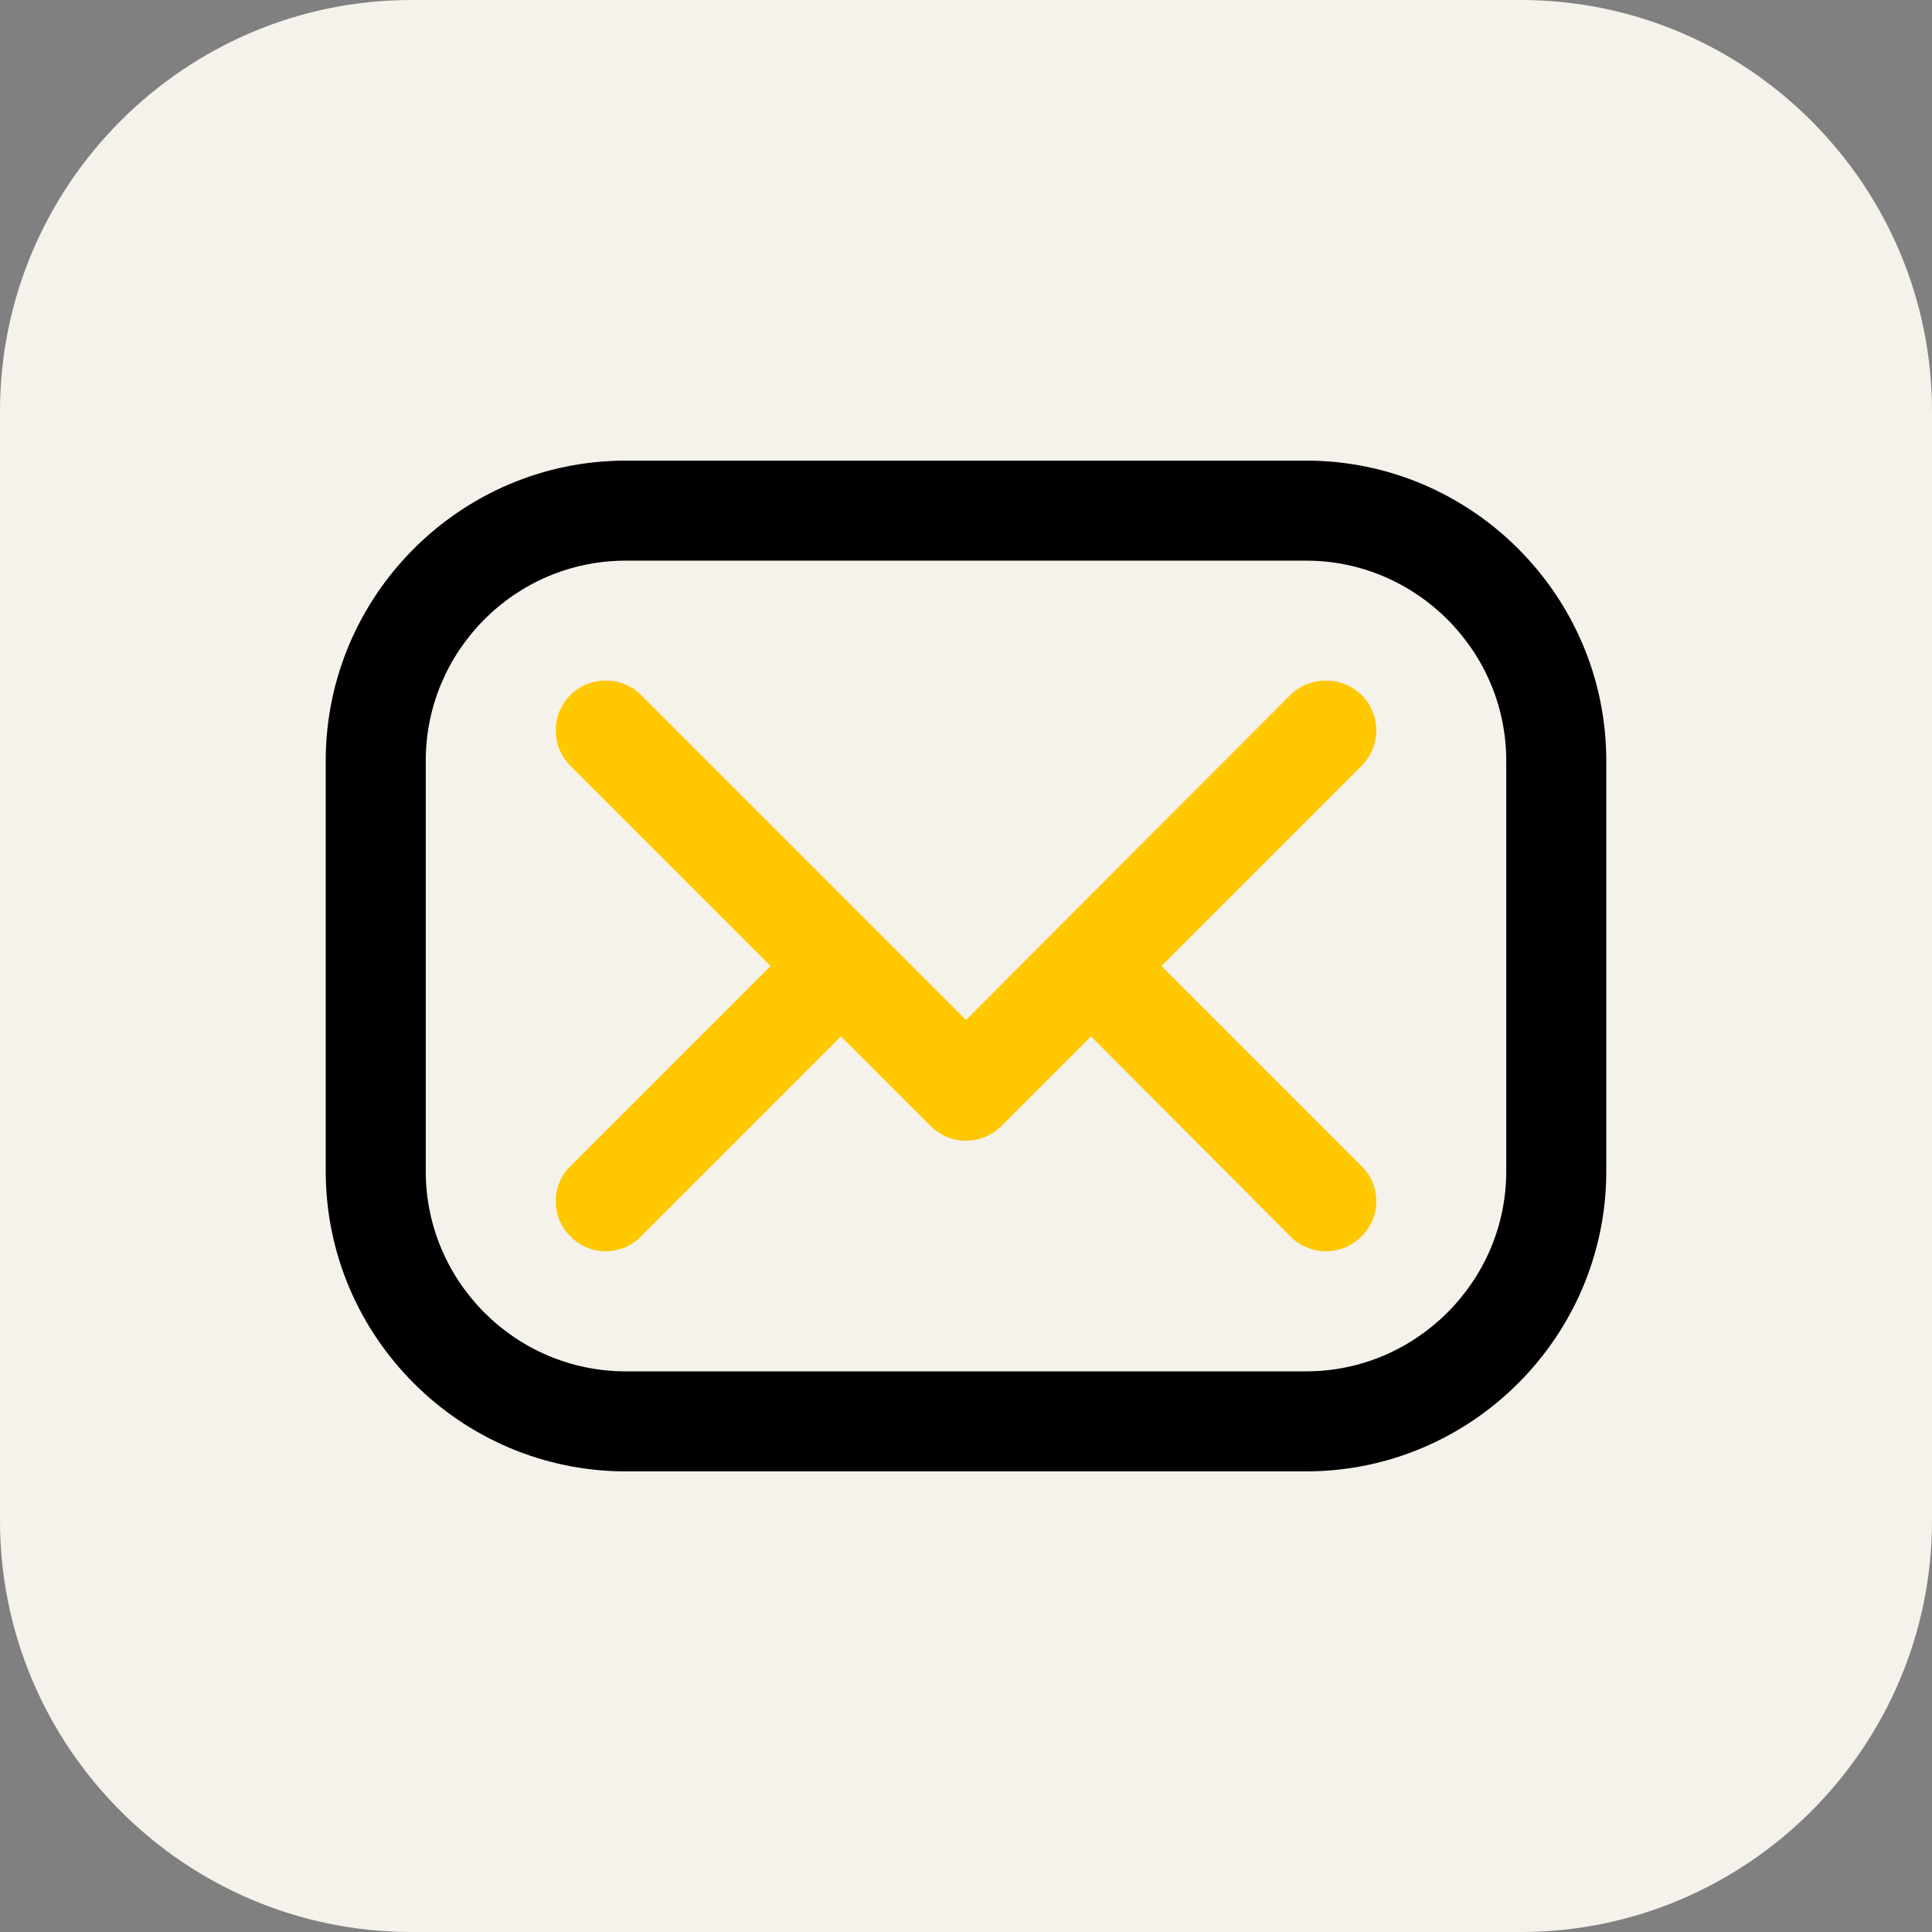
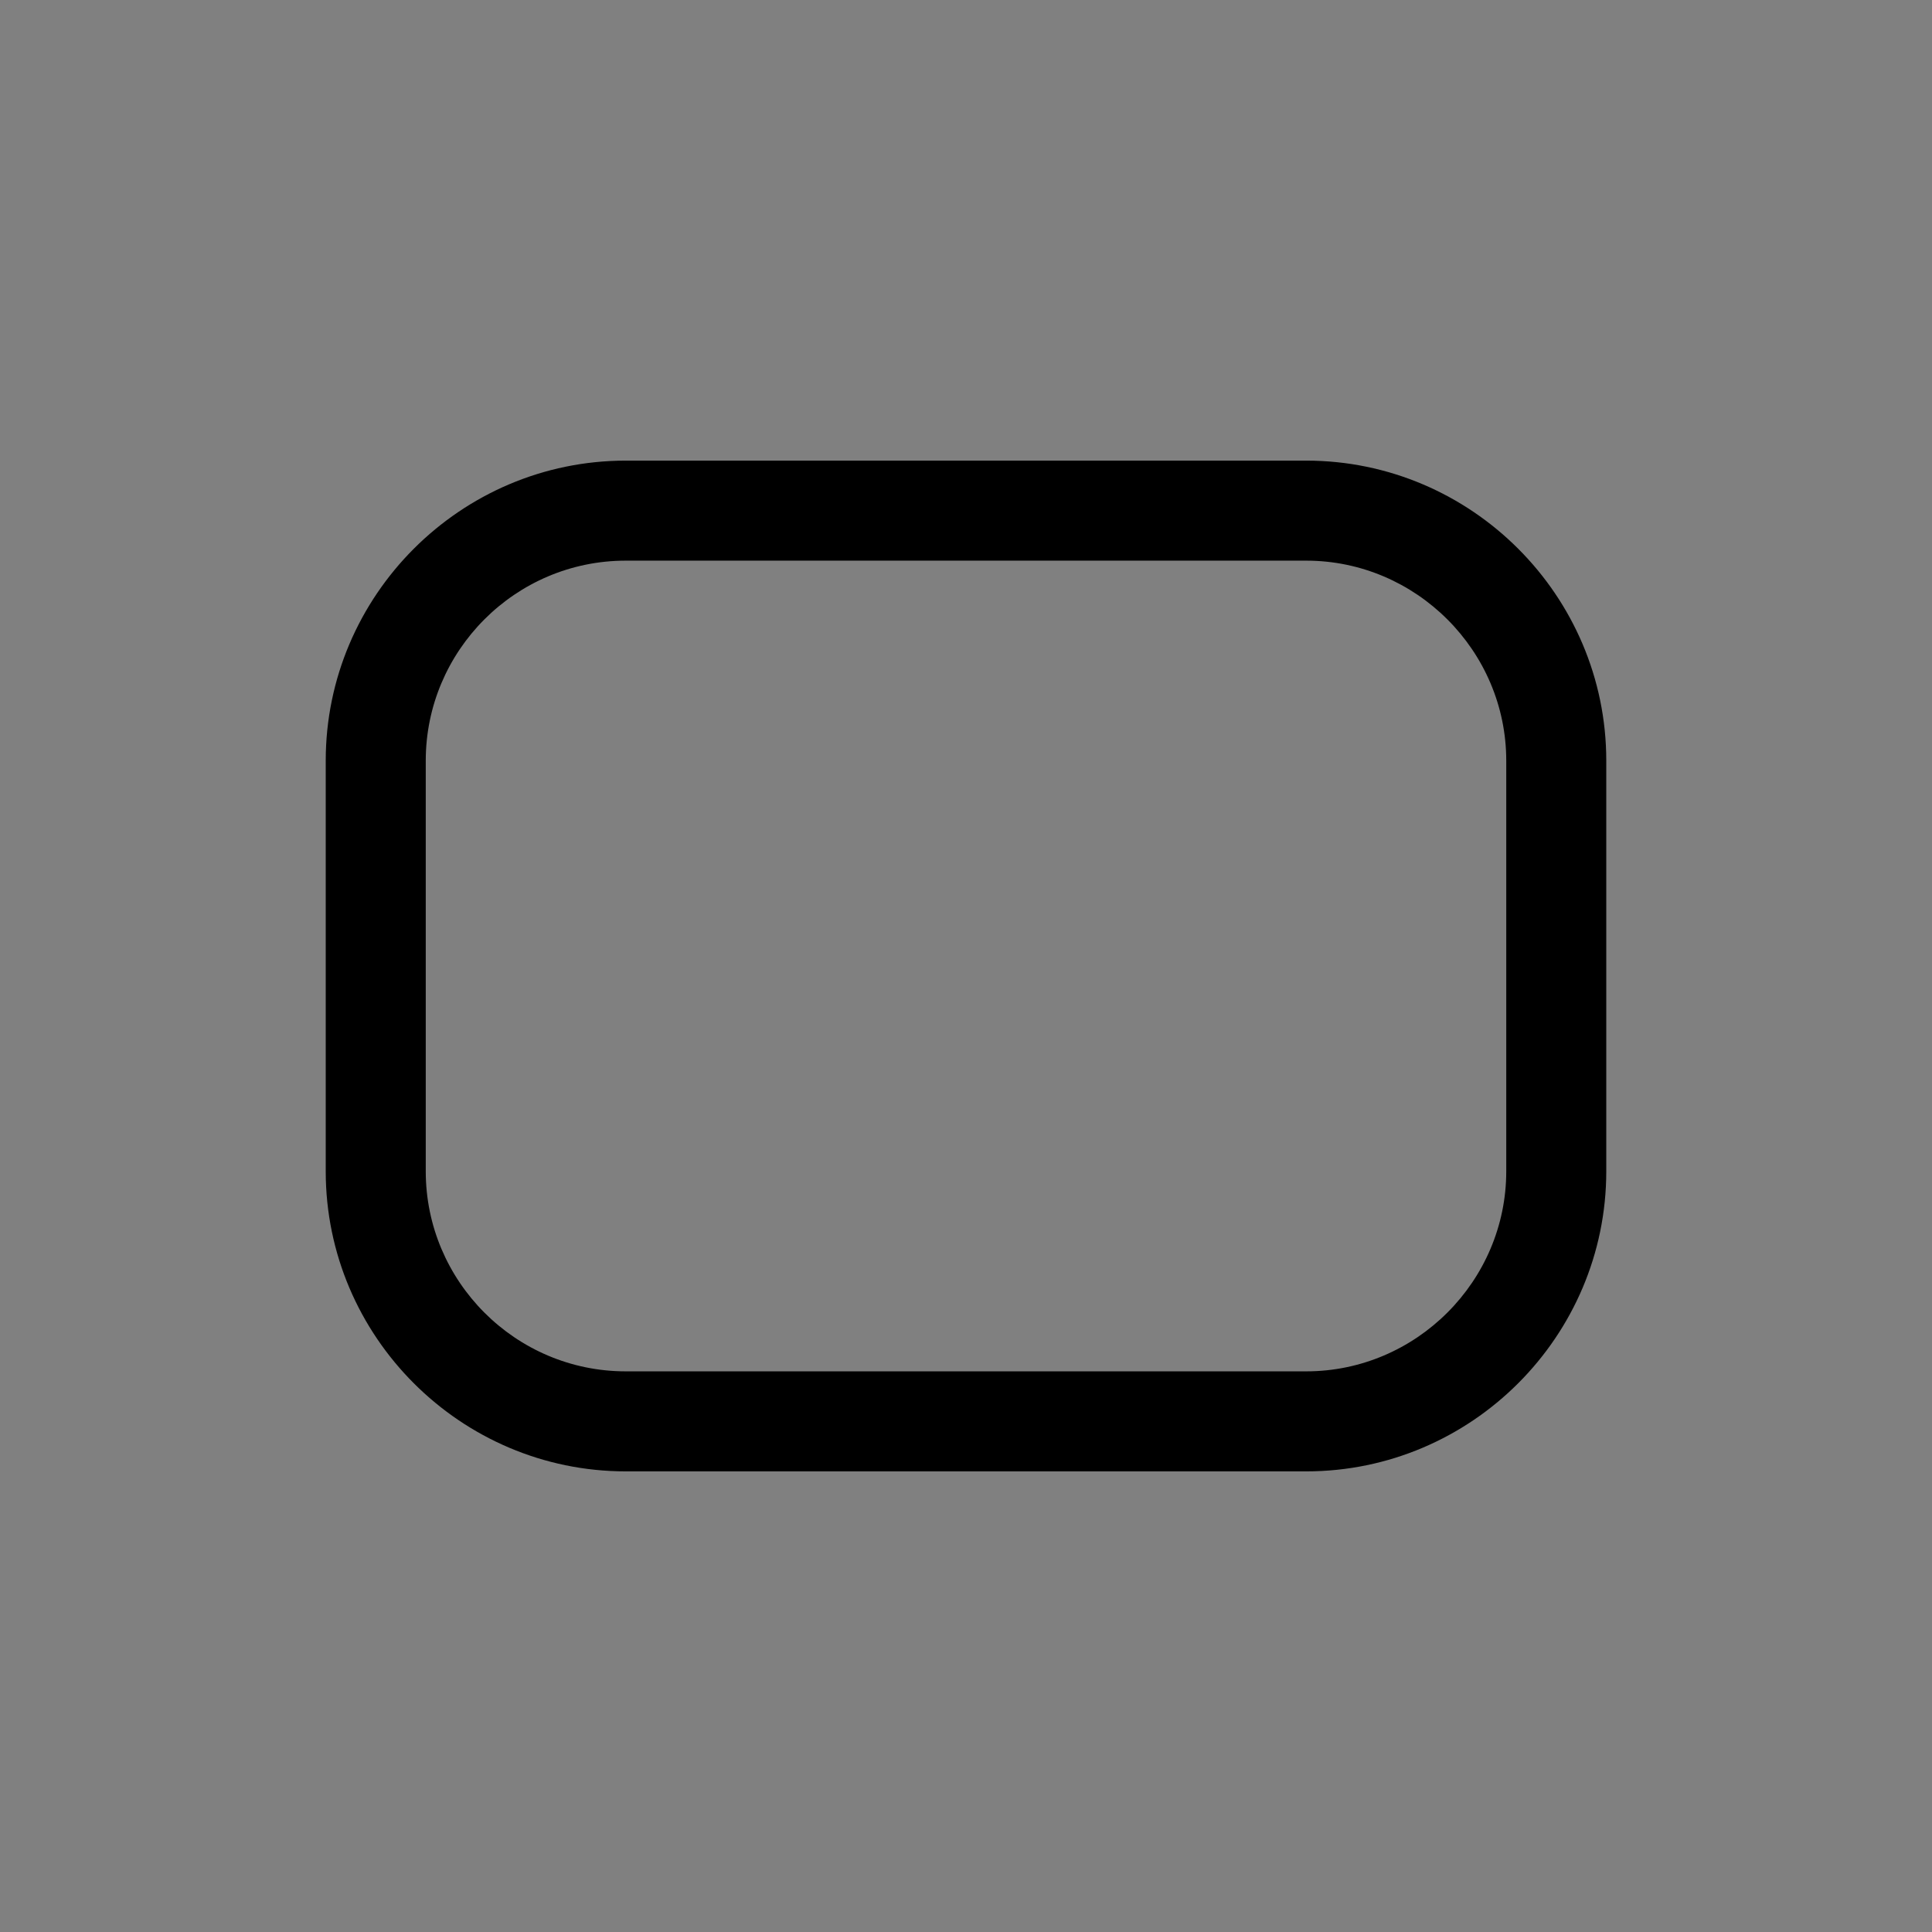
<svg xmlns="http://www.w3.org/2000/svg" xml:space="preserve" width="29.358mm" height="29.358mm" style="shape-rendering:geometricPrecision; text-rendering:geometricPrecision; image-rendering:optimizeQuality; fill-rule:evenodd; clip-rule:evenodd" viewBox="0 0 2936 2936">
  <rect x="0" y="0" width="2936" height="2936" fill="#808080" stroke="none" />
  <defs>
    <style type="text/css">  .fil0 {fill:#F5F1EB} .fil2 {fill:#FFC800} .fil1 {fill:black;fill-rule:nonzero}  </style>
  </defs>
  <g id="Слой_x0020_1">
    <g id="_2884346438144">
-       <path class="fil0" d="M625 0l1686 0c344,0 625,281 625,625l0 1686c0,344 -281,625 -625,625l-1686 0c-344,0 -625,-281 -625,-625l0 -1686c0,-344 281,-625 625,-625z" />
      <g>
        <path class="fil1" d="M1985 2236c251,0 456,-205 456,-456l0 -624c0,-251 -205,-456 -456,-456l-1034 0c-251,0 -456,205 -456,456l0 624c0,251 205,456 456,456l1034 0zm0 -1384c167,0 304,137 304,304l0 624c0,167 -137,304 -304,304l-1034 0c-168,0 -304,-137 -304,-304l0 -624c0,-167 136,-304 304,-304l1034 0z" />
-         <path class="fil2" d="M974 1056l494 494 493 -494c30,-29 78,-29 108,0l0 0c30,30 30,78 0,108l-304 304 304 304c30,29 30,78 0,107l0 0c-30,30 -78,30 -108,0l-303 -304 -136 136 0 0c-30,30 -78,30 -108,0l-136 -136 -304 304c-29,30 -78,30 -107,0l0 0c-30,-29 -30,-78 0,-107l304 -304 -304 -304c-30,-30 -30,-78 0,-108l0 0c29,-29 78,-29 107,0z" />
      </g>
    </g>
  </g>
</svg>